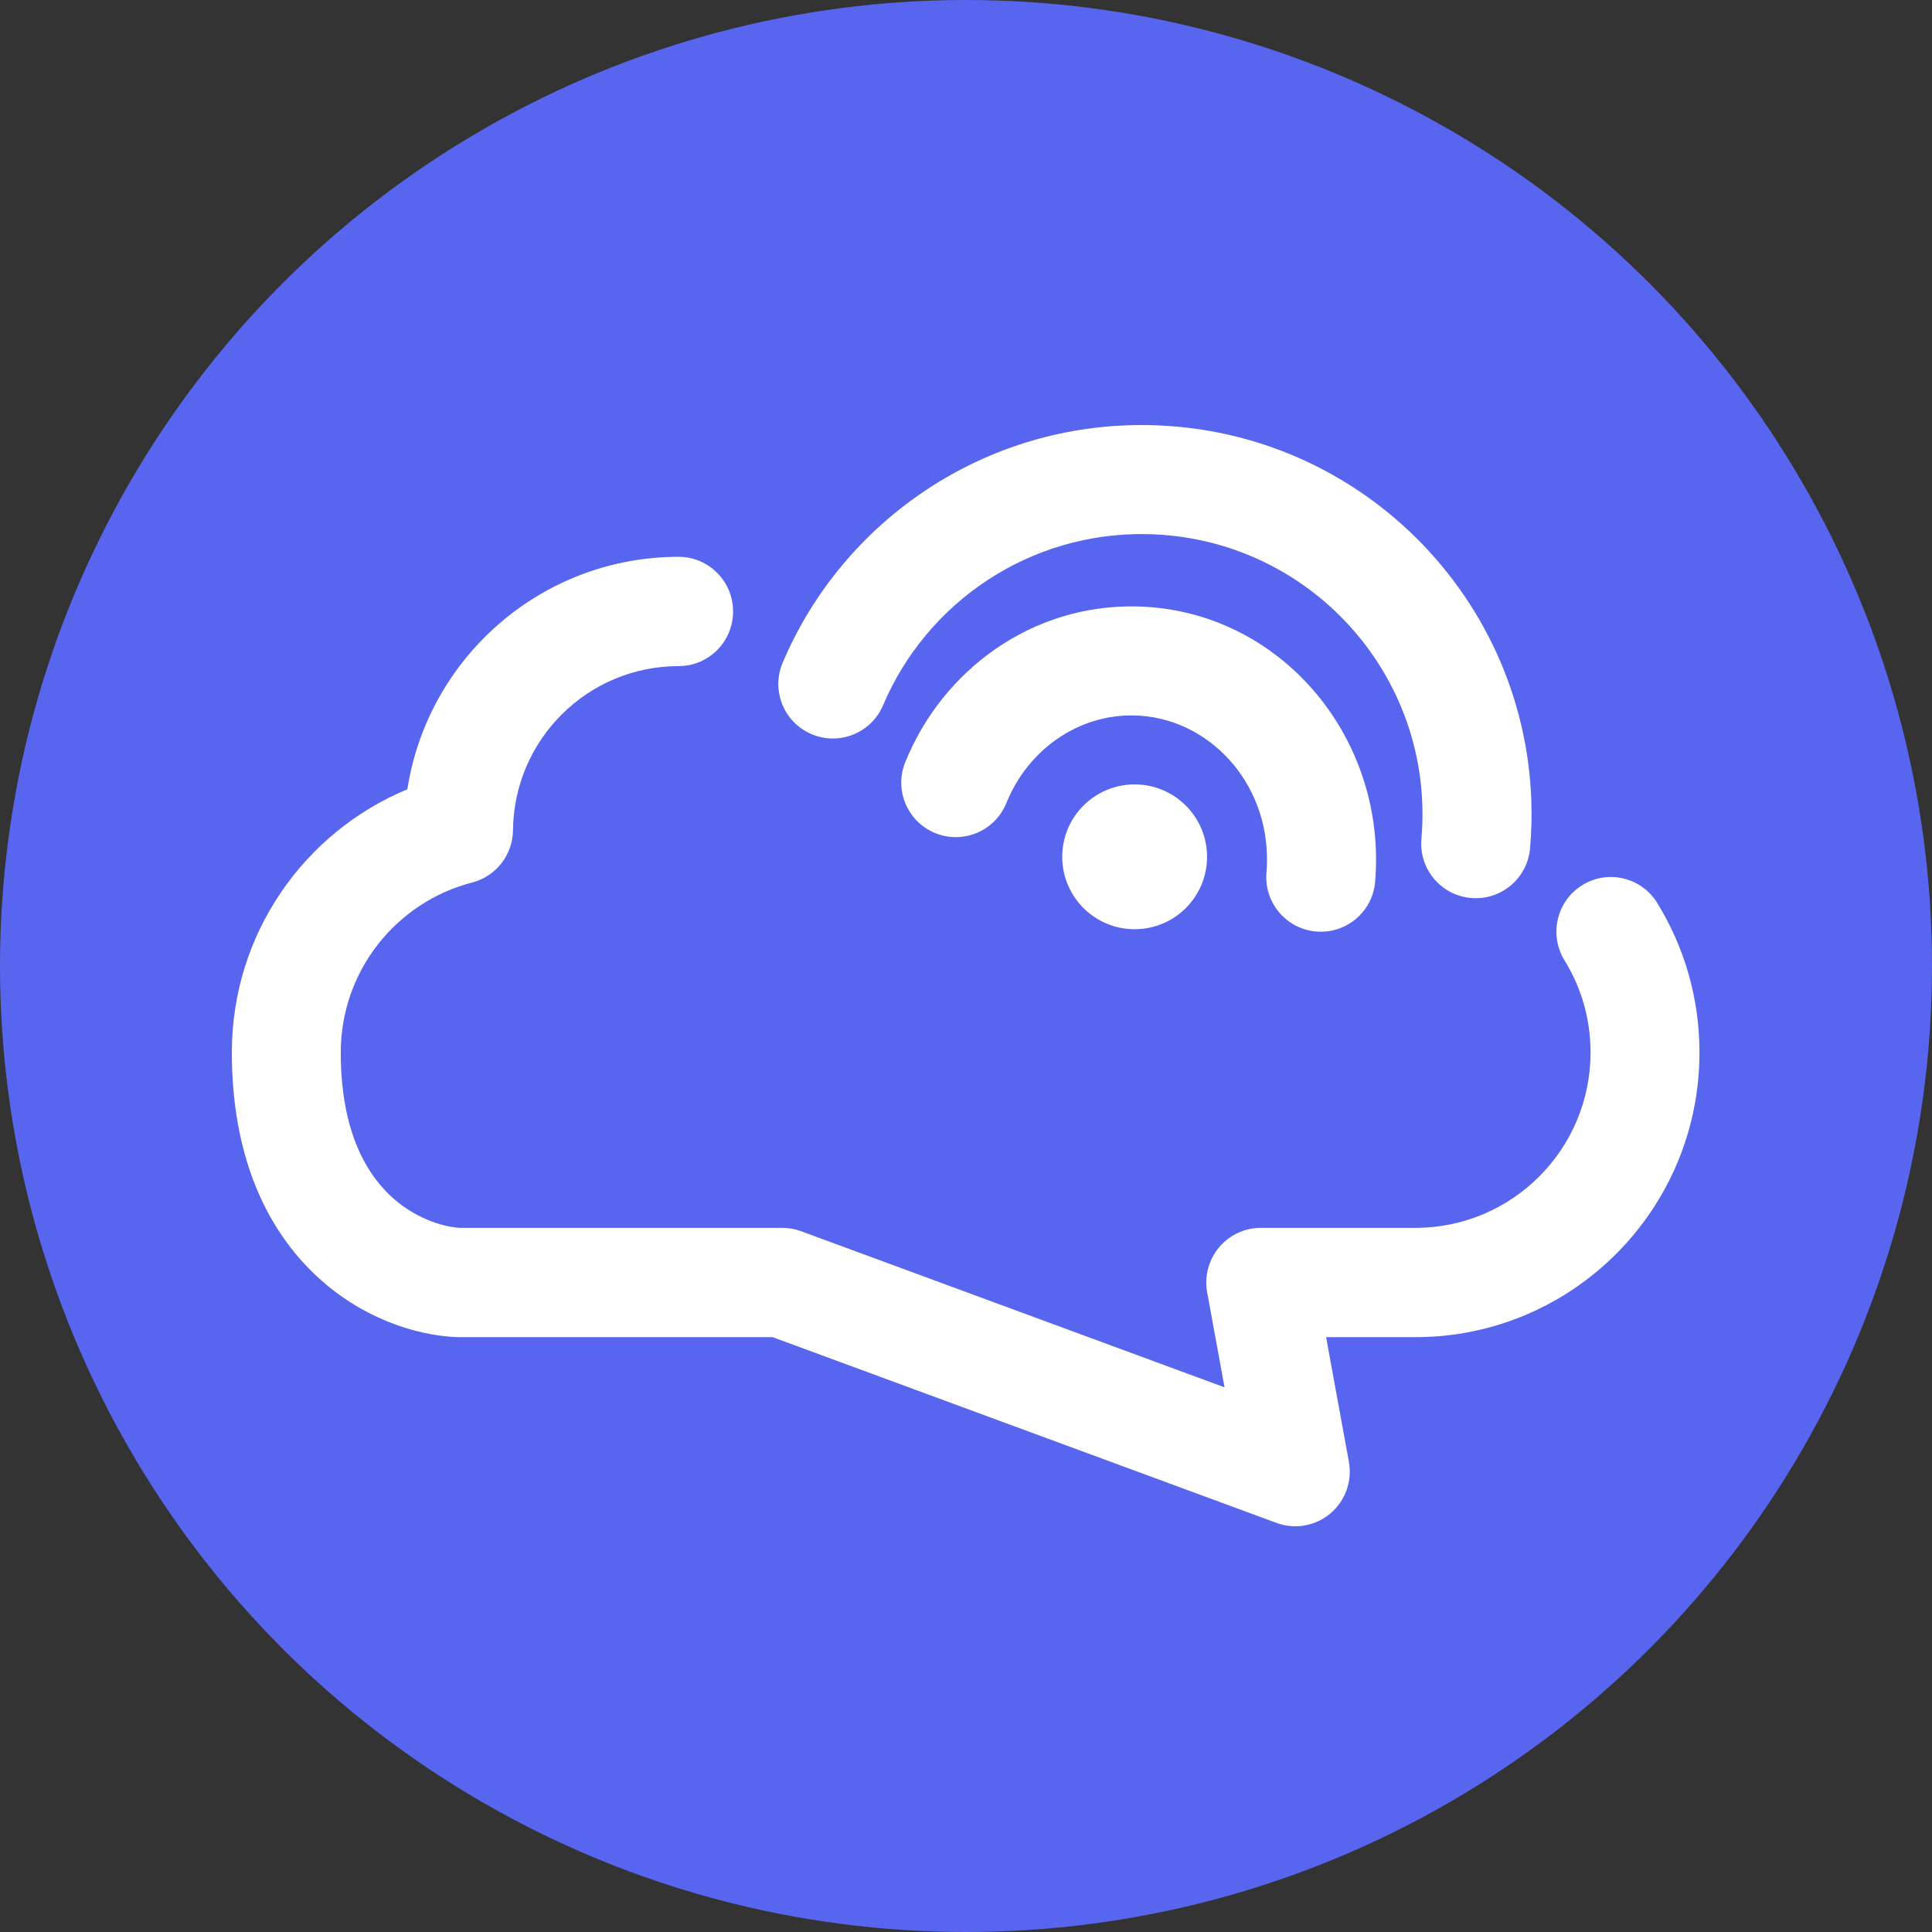
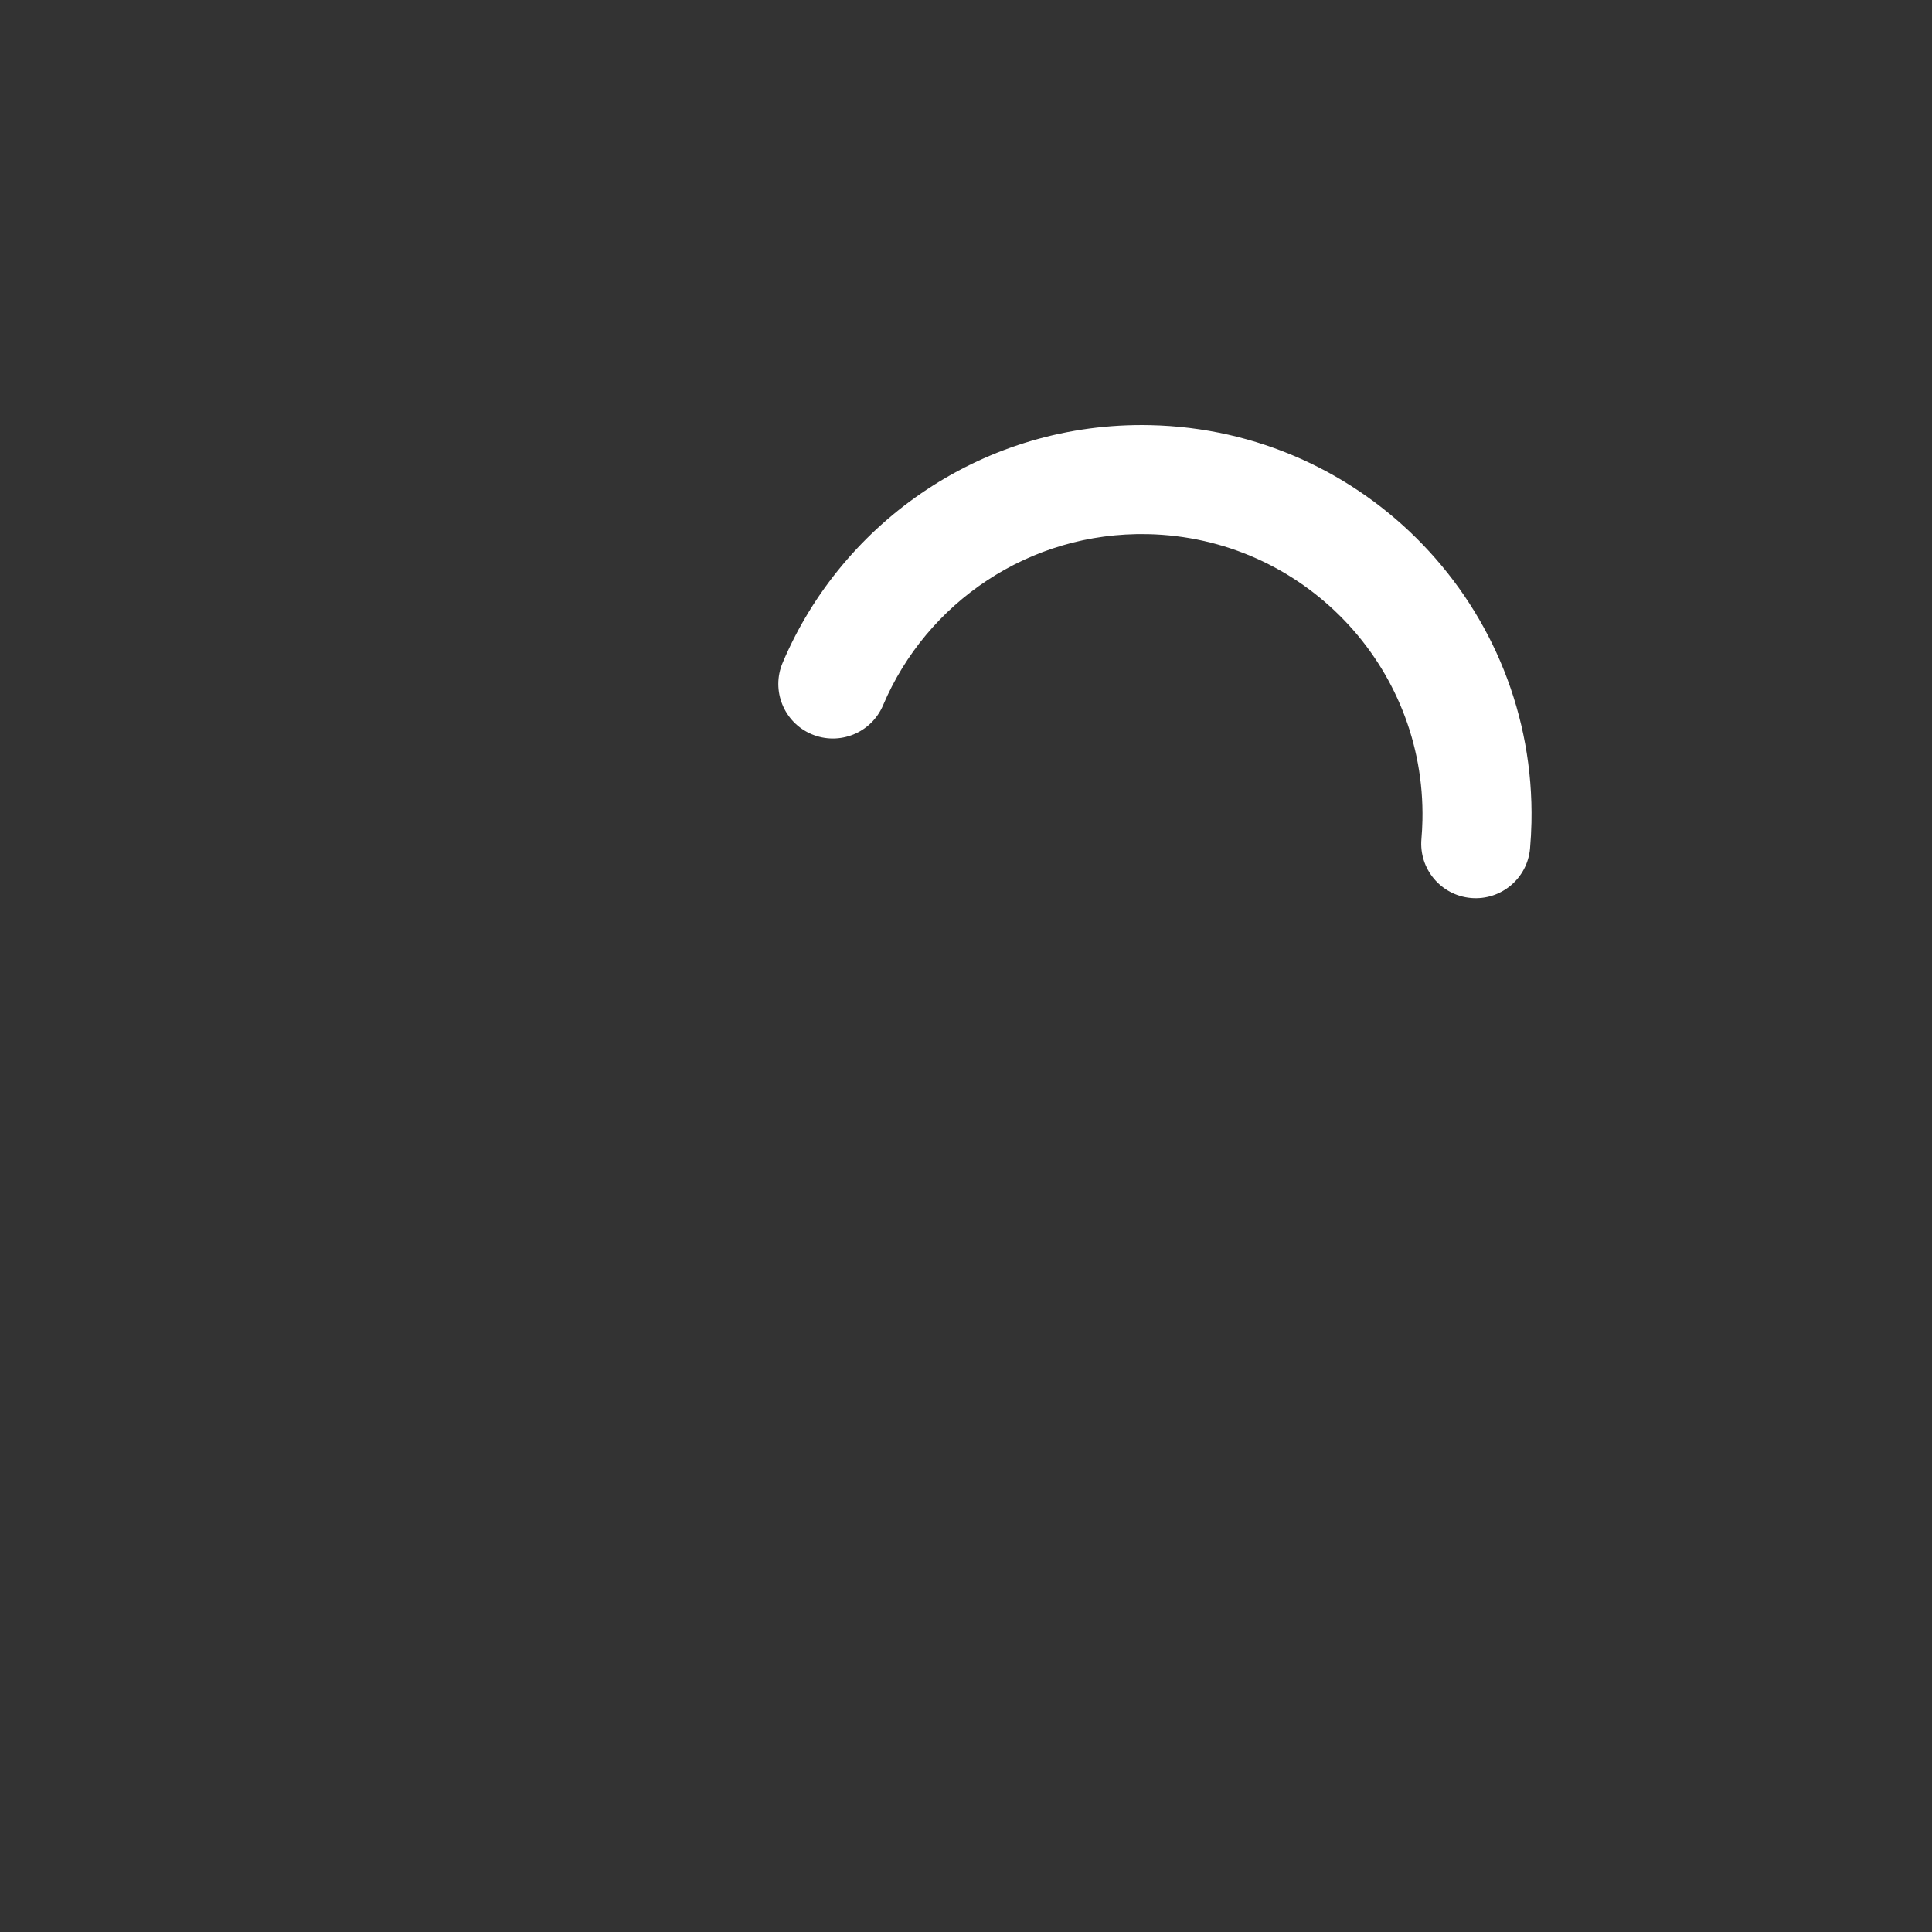
<svg xmlns="http://www.w3.org/2000/svg" width="100" height="100" viewBox="0 0 100 100" fill="none">
  <rect x="0" y="0" width="100" height="100" fill="#333333" stroke="none" />
-   <circle cx="50" cy="50" r="50" fill="#5865EF" />
-   <path fill-rule="evenodd" clip-rule="evenodd" d="M35.125 34.478C30.417 34.478 26.602 38.276 26.553 42.97C26.54 44.25 25.672 45.361 24.436 45.68C20.522 46.689 17.638 50.25 17.638 54.474C17.638 58.43 18.887 60.606 20.125 61.812C21.414 63.066 22.931 63.504 23.803 63.554H40.493C40.825 63.554 41.154 63.613 41.466 63.728L63.382 71.808L62.483 66.893C62.333 66.067 62.555 65.217 63.091 64.572C63.626 63.927 64.42 63.554 65.256 63.554H73.26C78.271 63.554 82.327 59.485 82.327 54.474C82.327 52.722 81.835 51.094 80.981 49.71C80.162 48.383 80.571 46.639 81.895 45.817C83.218 44.995 84.956 45.405 85.775 46.734C87.164 48.985 87.965 51.64 87.965 54.474C87.965 62.617 81.378 69.211 73.26 69.211H68.639L69.818 75.662C70.001 76.66 69.635 77.681 68.861 78.335C68.087 78.989 67.023 79.177 66.073 78.826L39.992 69.211H23.735C23.695 69.211 23.656 69.21 23.616 69.208C21.508 69.12 18.601 68.209 16.199 65.871C13.723 63.46 12 59.745 12 54.474C12 48.325 15.755 43.065 21.085 40.853C22.144 34.034 28.03 28.821 35.125 28.821C36.682 28.821 37.944 30.087 37.944 31.65C37.944 33.212 36.682 34.478 35.125 34.478Z" fill="white" />
  <path fill-rule="evenodd" clip-rule="evenodd" d="M40.51 34.302C43.632 26.932 51.013 21.827 59.517 22.005C70.653 22.236 79.499 31.441 79.268 42.571C79.258 43.022 79.234 43.47 79.195 43.914C79.06 45.466 77.692 46.615 76.139 46.48C74.586 46.345 73.437 44.977 73.573 43.424C73.6 43.104 73.618 42.78 73.625 42.453C73.791 34.447 67.427 27.814 59.4 27.647C53.278 27.52 47.957 31.191 45.708 36.503C45.099 37.938 43.444 38.609 42.008 38.001C40.573 37.393 39.902 35.737 40.51 34.302Z" fill="white" />
-   <path fill-rule="evenodd" clip-rule="evenodd" d="M46.857 39.447C48.787 34.686 53.399 31.276 58.822 31.389C65.938 31.537 71.37 37.647 71.222 44.775C71.216 45.065 71.201 45.354 71.177 45.64C71.046 47.193 69.681 48.346 68.128 48.216C66.575 48.085 65.422 46.72 65.552 45.167C65.566 44.999 65.575 44.829 65.579 44.657C65.668 40.407 62.47 37.11 58.704 37.031C55.821 36.971 53.215 38.786 52.087 41.568C51.502 43.012 49.856 43.708 48.412 43.123C46.968 42.537 46.271 40.892 46.857 39.447Z" fill="white" />
-   <path d="M62.477 44.349C62.477 46.419 60.799 48.097 58.729 48.097C56.659 48.097 54.981 46.419 54.981 44.349C54.981 42.279 56.659 40.601 58.729 40.601C60.799 40.601 62.477 42.279 62.477 44.349Z" fill="white" />
</svg>